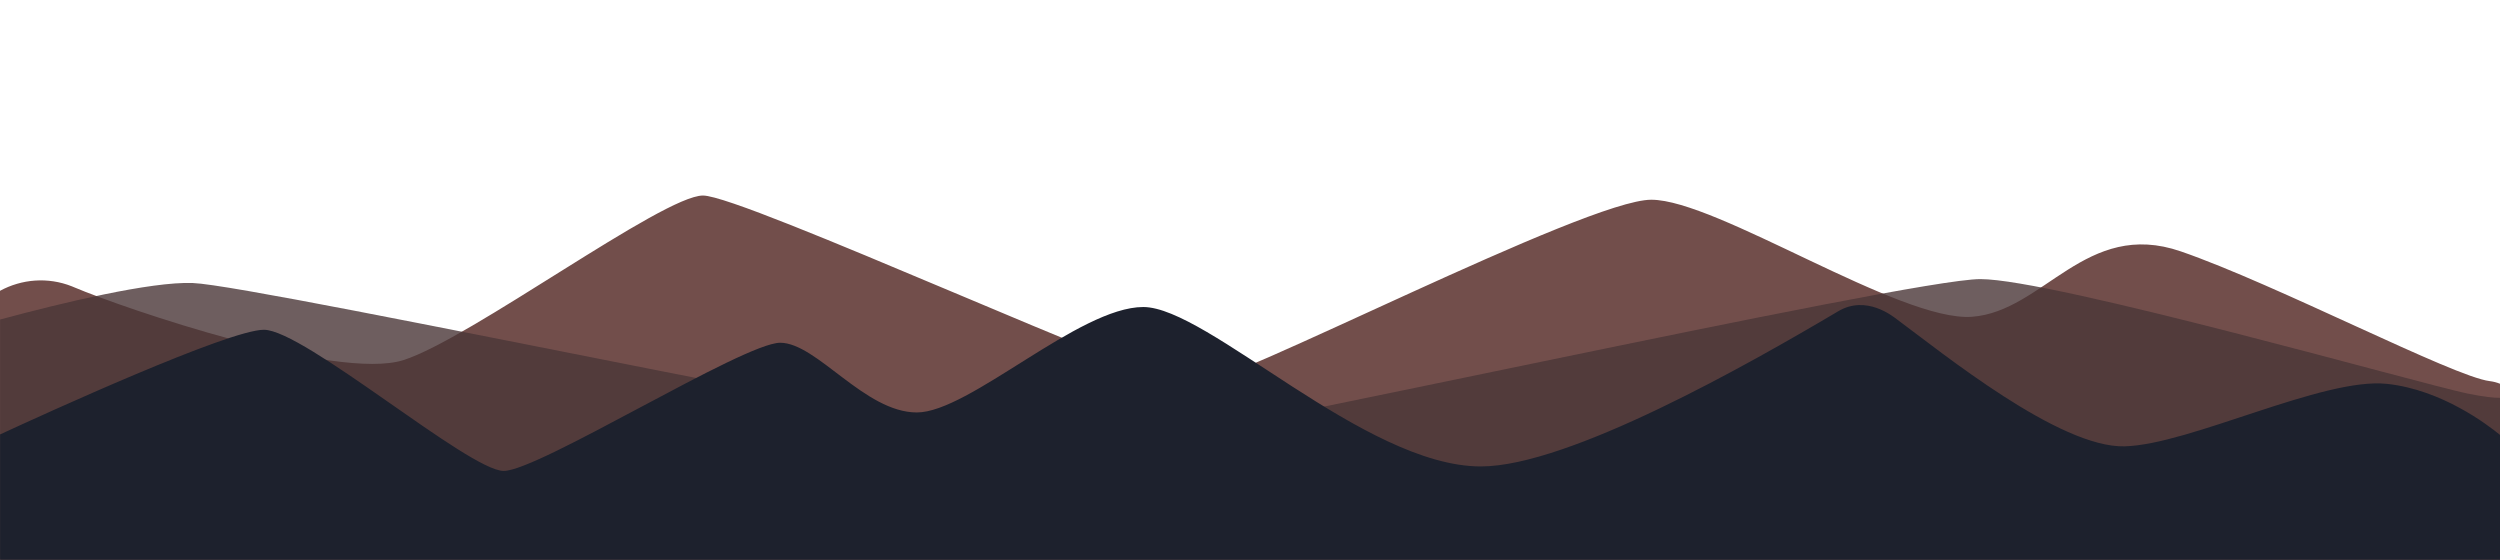
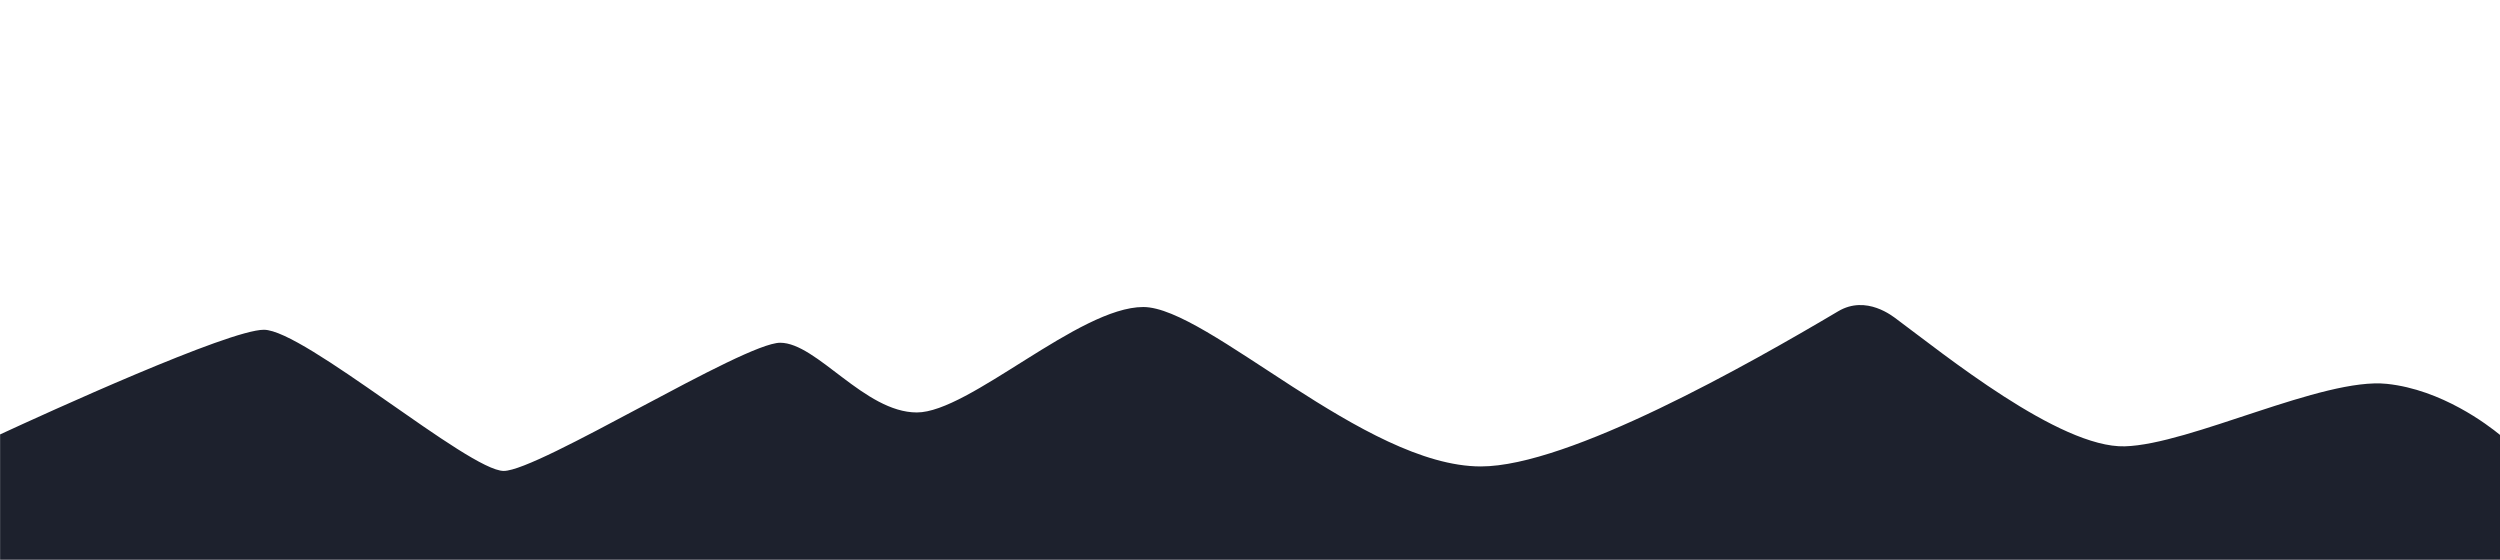
<svg xmlns="http://www.w3.org/2000/svg" id="Ebene_1" x="0px" y="0px" viewBox="0 0 2560.9 573.4" style="enable-background:new 0 0 2560.9 573.4;" xml:space="preserve">
  <style type="text/css">
	.st0{opacity:0.94;fill:#694340;enable-background:new    ;}
	.st1{opacity:0.8;fill:#4A3638;enable-background:new    ;}
	.st2{fill:#1D212D;}
</style>
  <g id="Ebene_1_1_">
-     <path class="st0" d="M2560.9,756.8V393.1c-3.2-1.3-6.7-2.2-10.5-2.7c-36.8-4.3-219.3-99.4-316.5-132.9s-140.5,61.6-213.9,67   c-73.5,5.4-261.5-119.9-328.5-119.9s-432.2,190.2-470,190.2c-37.8,0-460.3-194.5-501.4-194.5c-41.1,0-238.8,147-306.9,168.6   s-286.4-53-337.2-74.6c-0.8-0.3-1.6-0.7-2.4-1c-24.7-9.8-51.5-7.4-73.6,4.6v458.9H2560.9z" />
-     <path class="st1" d="M2560.9,756.8V407.5c-6.1,0.1-16.4-0.9-33.5-4.4c-48.2-10-424.5-117.2-498.8-117.2s-822.2,167.4-897.2,172.7   S267,292.5,197.4,289.9c-42.9-1.6-133.8,20.3-197.3,37.4v429.5L2560.9,756.8L2560.9,756.8z" />
    <path class="st2" d="M2560.9,445.5c-12.2-10-59.6-46.4-115.9-52.3c-65.4-6.9-201.7,62.2-268.5,64s-186.2-95.2-233.8-130.4   c-3.2-2.3-30.8-25.2-59.8-7.9c-90.9,53.9-276,158.9-366,158.9c-118.9,0-280-163.3-345.8-163.3s-178.4,108-231.9,108   s-102.5-71.4-140-71.4S551.7,482.4,516,482.4S311.5,337.8,270.3,337.8c-36,0-223.5,85.6-270.2,107.2v311.9H2561L2560.9,445.5   L2560.9,445.5z" />
  </g>
  <g id="Ebene_2_1_">
</g>
  <g id="Ebene_3">
</g>
</svg>